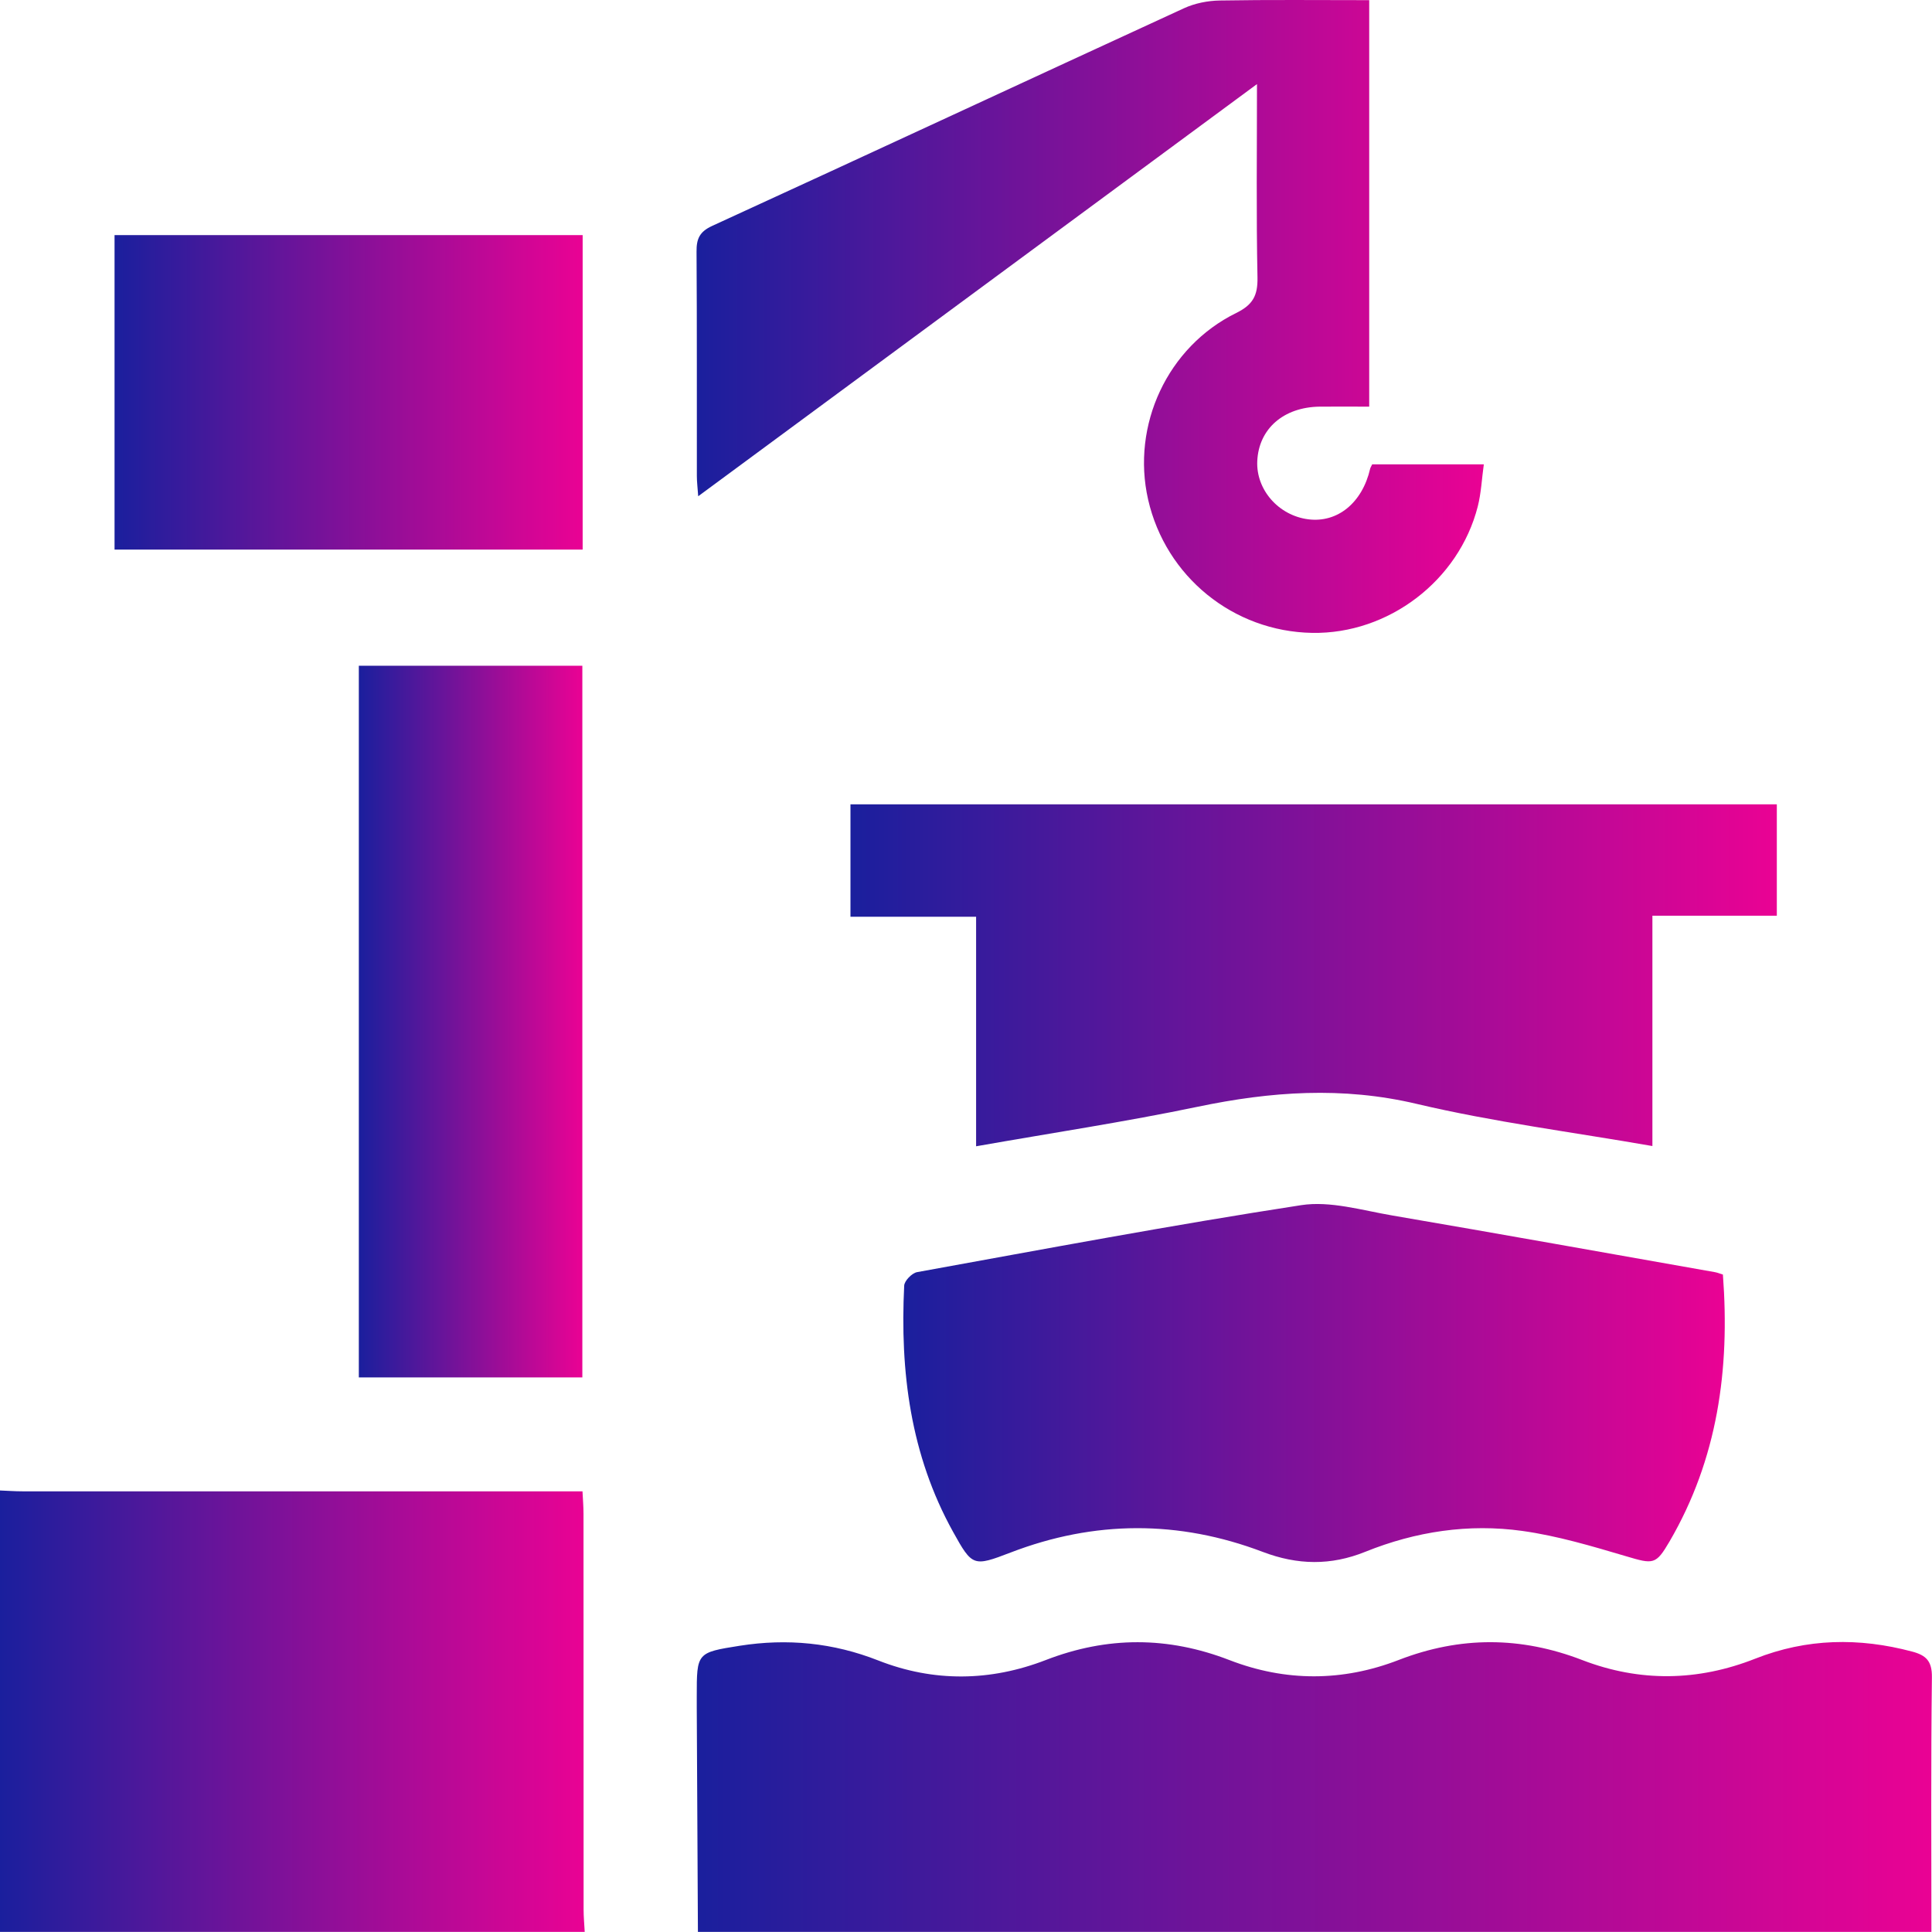
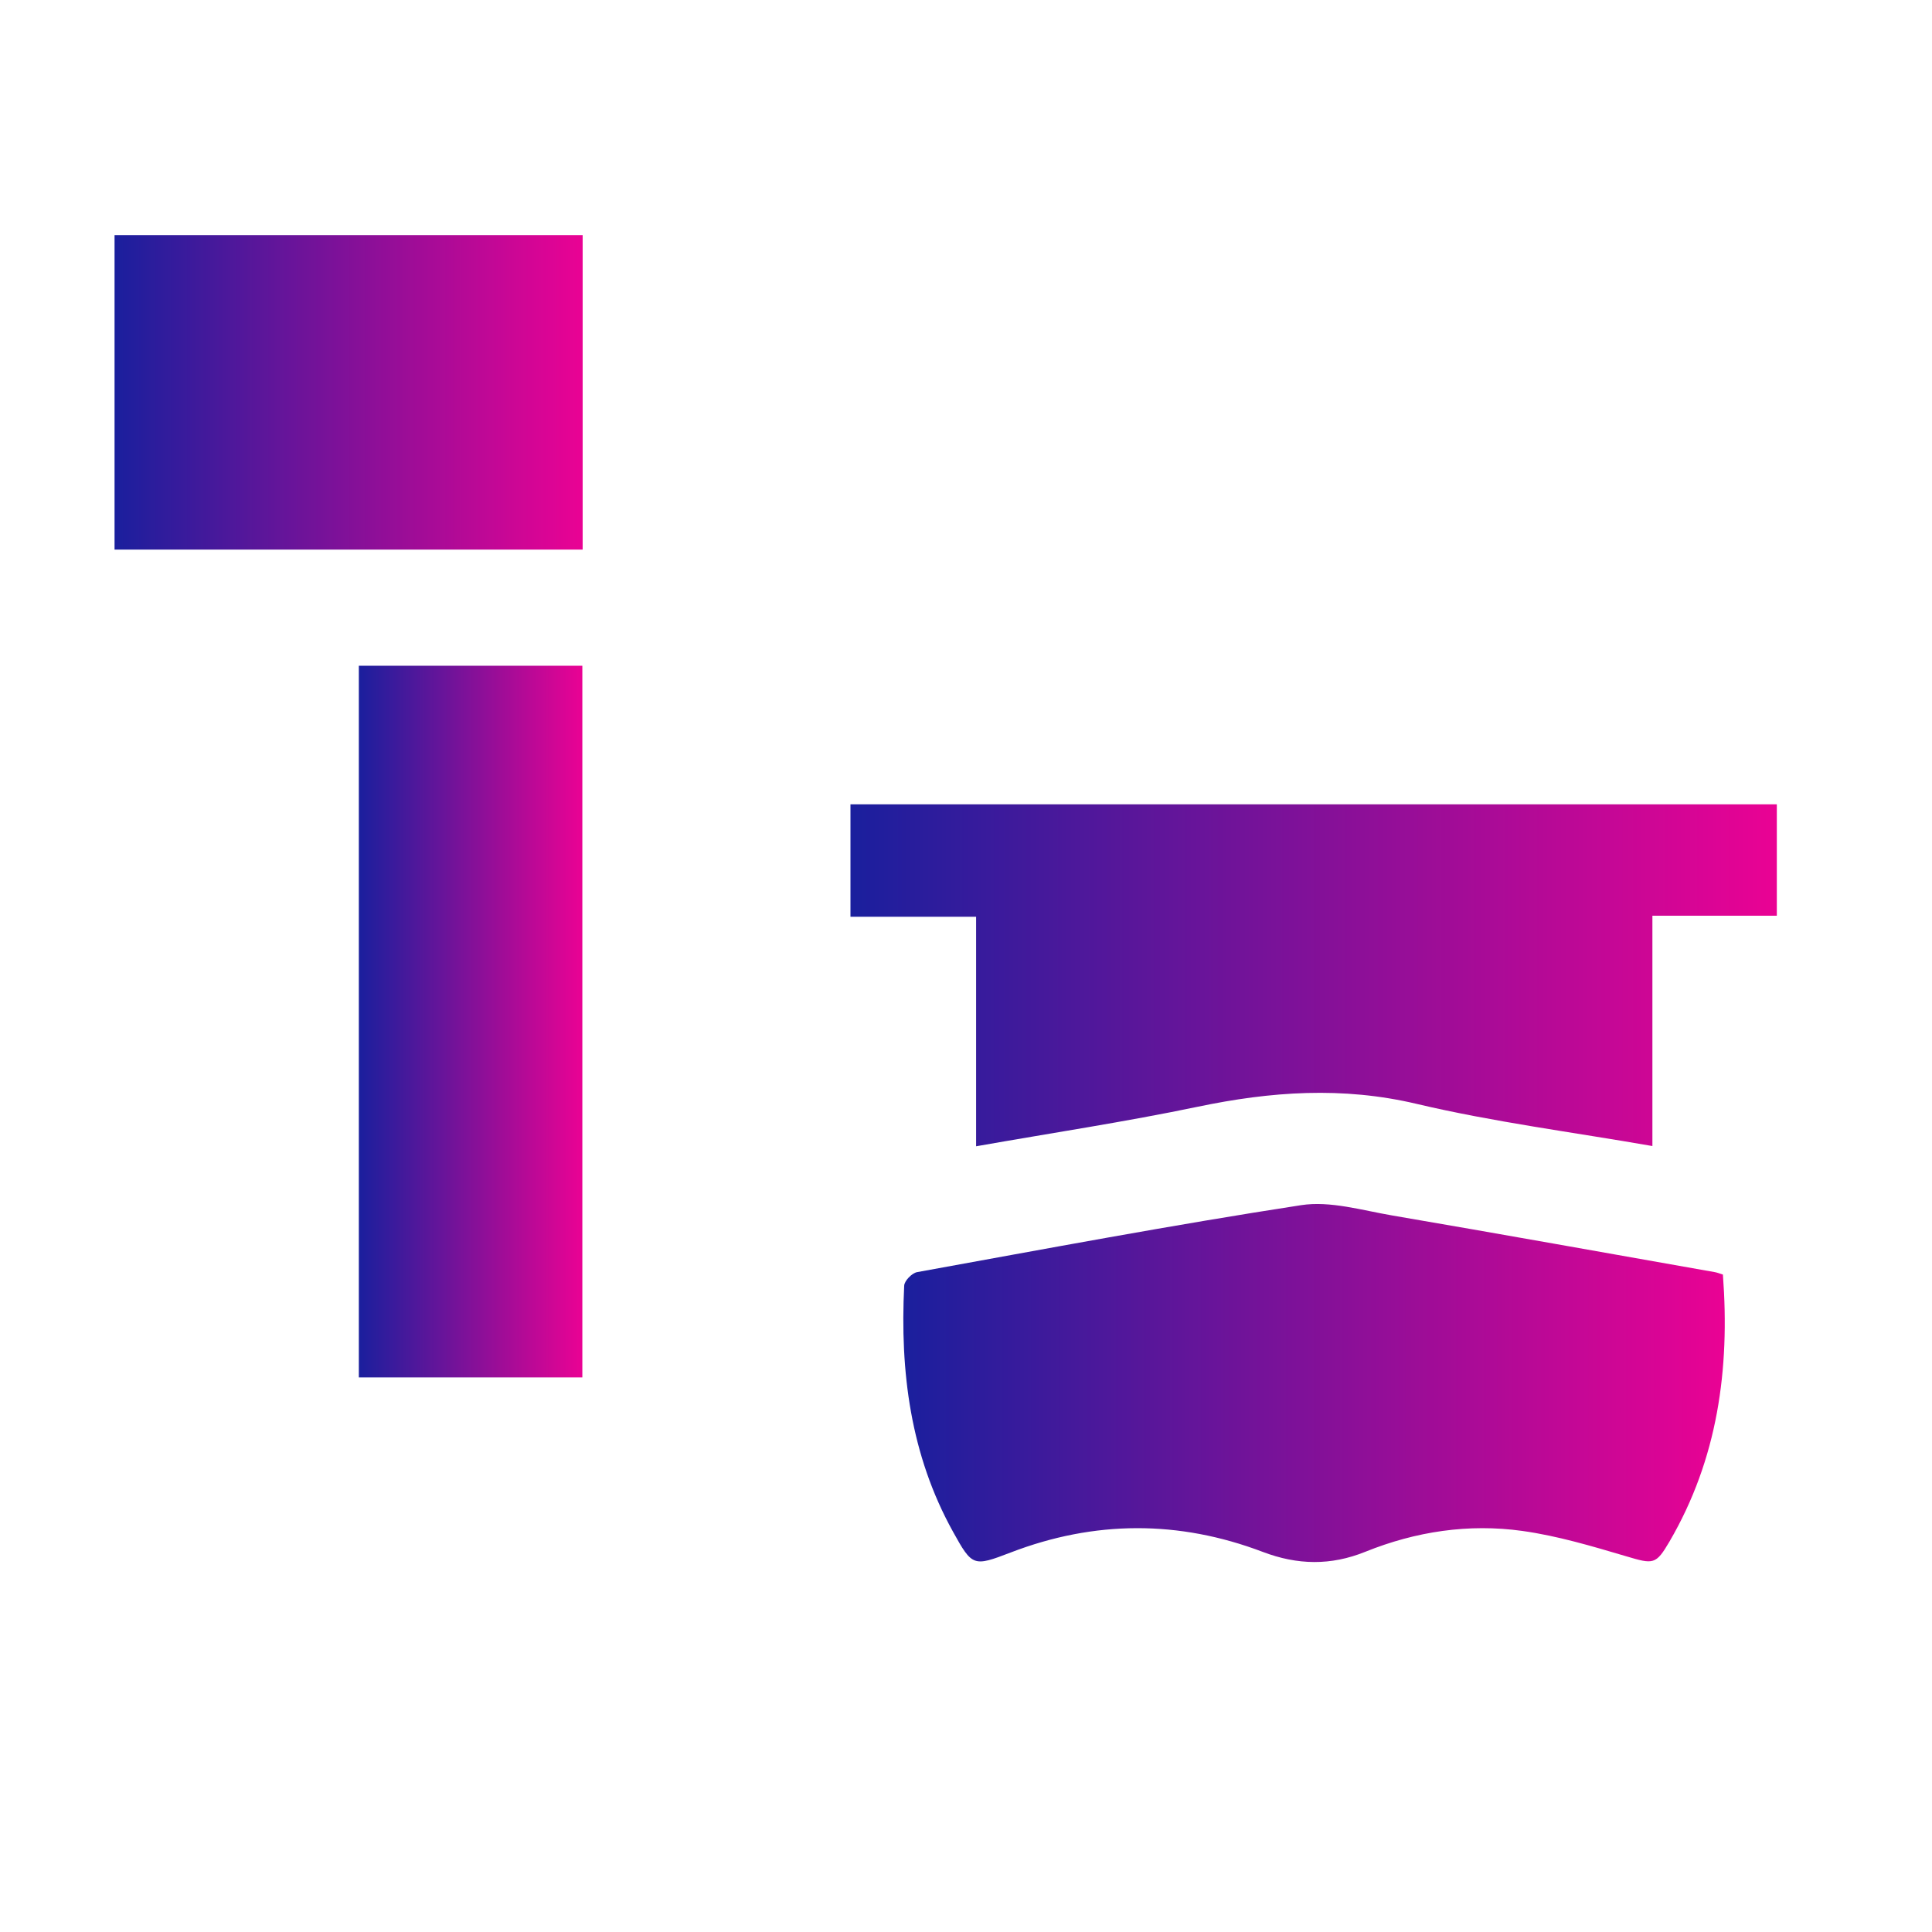
<svg xmlns="http://www.w3.org/2000/svg" width="100" height="100" viewBox="0 0 100 100" fill="none">
  <g clip-path="url(#clip0_1757_76)">
    <g clip-path="url(#clip1_1757_76)">
-       <path d="M36.124 99.995C36.103 96.124 36.085 92.253 36.064 88.382C36.064 88.186 36.064 87.991 36.064 87.795C36.064 85.544 36.064 85.536 38.289 85.184C40.746 84.798 43.12 85.025 45.465 85.948C48.329 87.072 51.264 87.033 54.133 85.922C57.316 84.691 60.451 84.696 63.634 85.925C66.54 87.049 69.495 87.044 72.399 85.919C75.581 84.686 78.717 84.698 81.899 85.925C84.873 87.07 87.881 87.025 90.847 85.854C93.52 84.798 96.223 84.753 98.975 85.486C99.698 85.679 100.005 85.979 99.995 86.814C99.94 91.207 99.969 95.602 99.969 99.995H36.118H36.124Z" fill="url(#paint0_linear_1757_76)" />
-       <path d="M0 77.147C0.389 77.162 0.777 77.191 1.166 77.191C10.395 77.191 19.622 77.191 28.851 77.191H30.15C30.171 77.611 30.202 77.984 30.202 78.357C30.205 85.181 30.202 92.005 30.207 98.832C30.207 99.22 30.244 99.606 30.265 99.995H0C0 92.378 0 84.763 0 77.147Z" fill="url(#paint1_linear_1757_76)" />
      <path d="M89.177 65.971C89.547 70.888 88.9 75.524 86.415 79.786C85.705 80.999 85.582 80.971 84.166 80.551C82.4 80.029 80.613 79.494 78.797 79.241C76.019 78.853 73.278 79.267 70.666 80.321C68.882 81.041 67.158 81.01 65.361 80.326C61.02 78.678 56.651 78.688 52.31 80.358C50.377 81.101 50.325 81.08 49.328 79.283C47.121 75.302 46.581 70.996 46.801 66.543C46.814 66.292 47.202 65.896 47.466 65.846C54.086 64.646 60.699 63.402 67.346 62.379C68.854 62.147 70.492 62.645 72.052 62.911C77.626 63.864 83.19 64.863 88.76 65.846C88.885 65.867 89.005 65.919 89.174 65.969L89.177 65.971Z" fill="url(#paint2_linear_1757_76)" />
      <path d="M50.523 59.335V47.45H44.02V41.633H91.968V47.398H85.528V59.319C81.382 58.596 77.308 58.077 73.332 57.138C69.485 56.228 65.778 56.494 61.985 57.287C58.236 58.069 54.441 58.641 50.52 59.332L50.523 59.335Z" fill="url(#paint3_linear_1757_76)" />
-       <path d="M65.068 4.348C55.344 11.522 45.809 18.555 36.139 25.686C36.108 25.238 36.069 24.938 36.069 24.638C36.063 20.767 36.079 16.896 36.053 13.024C36.048 12.367 36.202 11.997 36.859 11.694C45.006 7.959 53.132 4.174 61.276 0.43C61.842 0.169 62.512 0.036 63.138 0.026C65.697 -0.018 68.259 0.008 70.87 0.008V21.048C69.98 21.048 69.143 21.041 68.306 21.048C66.435 21.072 65.152 22.196 65.076 23.866C65.008 25.347 66.177 26.683 67.716 26.879C69.232 27.072 70.513 26.023 70.919 24.26C70.933 24.2 70.972 24.147 71.024 24.035H76.802C76.697 24.781 76.666 25.517 76.489 26.213C75.508 30.058 71.864 32.826 67.919 32.758C63.834 32.688 60.334 29.845 59.426 25.856C58.552 22.011 60.422 17.952 63.988 16.199C64.852 15.774 65.105 15.294 65.087 14.363C65.021 11.112 65.061 7.859 65.061 4.346L65.068 4.348Z" fill="url(#paint4_linear_1757_76)" />
      <path d="M30.142 71.295H18.573V34.459H30.142V71.295Z" fill="url(#paint5_linear_1757_76)" />
      <path d="M30.158 12.169V28.447H5.929V12.169H30.158Z" fill="url(#paint6_linear_1757_76)" />
    </g>
  </g>
  <defs>
    <linearGradient id="paint0_linear_1757_76" x1="99.995" y1="92.493" x2="36.064" y2="92.493" gradientUnits="userSpaceOnUse">
      <stop stop-color="#EA0294" />
      <stop offset="1" stop-color="#1A1F9D" />
    </linearGradient>
    <linearGradient id="paint1_linear_1757_76" x1="30.265" y1="88.571" x2="0" y2="88.571" gradientUnits="userSpaceOnUse">
      <stop stop-color="#EA0294" />
      <stop offset="1" stop-color="#1A1F9D" />
    </linearGradient>
    <linearGradient id="paint2_linear_1757_76" x1="89.274" y1="71.585" x2="46.756" y2="71.585" gradientUnits="userSpaceOnUse">
      <stop stop-color="#EA0294" />
      <stop offset="1" stop-color="#1A1F9D" />
    </linearGradient>
    <linearGradient id="paint3_linear_1757_76" x1="91.968" y1="50.484" x2="44.02" y2="50.484" gradientUnits="userSpaceOnUse">
      <stop stop-color="#EA0294" />
      <stop offset="1" stop-color="#1A1F9D" />
    </linearGradient>
    <linearGradient id="paint4_linear_1757_76" x1="76.802" y1="16.38" x2="36.053" y2="16.38" gradientUnits="userSpaceOnUse">
      <stop stop-color="#EA0294" />
      <stop offset="1" stop-color="#1A1F9D" />
    </linearGradient>
    <linearGradient id="paint5_linear_1757_76" x1="30.142" y1="52.877" x2="18.573" y2="52.877" gradientUnits="userSpaceOnUse">
      <stop stop-color="#EA0294" />
      <stop offset="1" stop-color="#1A1F9D" />
    </linearGradient>
    <linearGradient id="paint6_linear_1757_76" x1="30.158" y1="20.308" x2="5.929" y2="20.308" gradientUnits="userSpaceOnUse">
      <stop stop-color="#EA0294" />
      <stop offset="1" stop-color="#1A1F9D" />
    </linearGradient>
    <clipPath id="clip0_1757_76">
      <rect width="100" height="100" fill="white" />
    </clipPath>
    <clipPath id="clip1_1757_76">
      <rect width="100" height="99.995" fill="white" />
    </clipPath>
  </defs>
</svg>